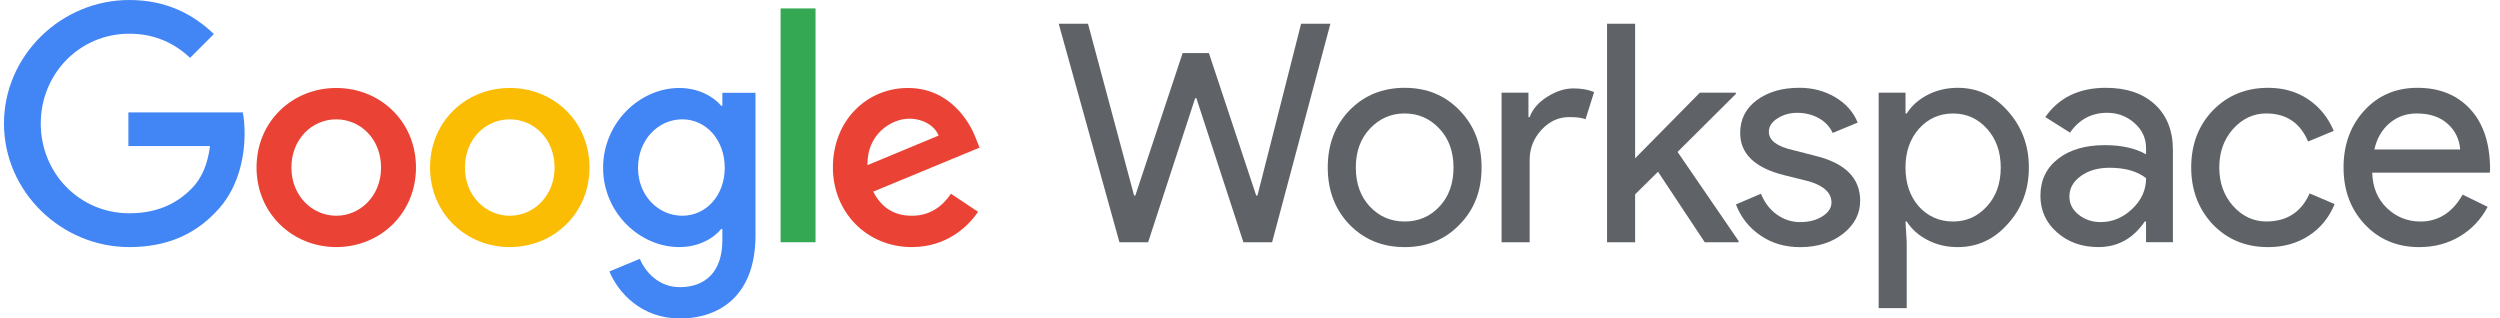
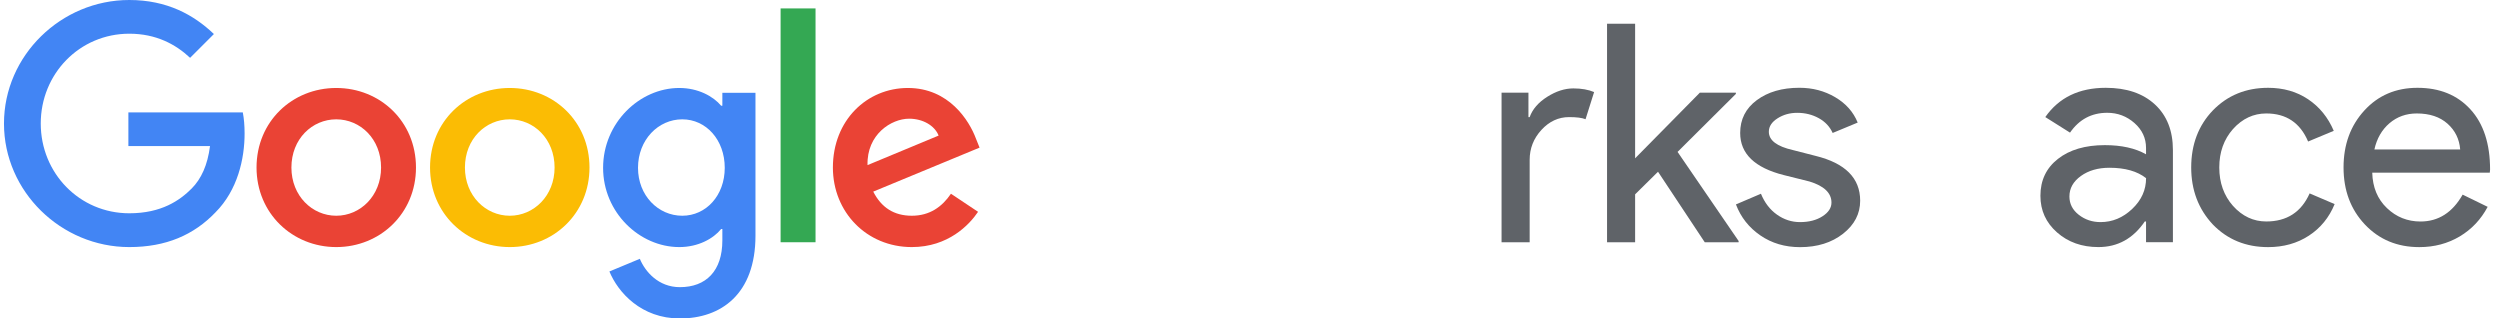
<svg xmlns="http://www.w3.org/2000/svg" width="314" height="40" viewBox="0 0 314 40" fill="none">
  <g clip-path="url(#clip0_2185_28817)">
-     <path d="M163.418 2.979H167.099L159.776 30.425H156.171L150.265 12.333H150.111L144.205 30.425H140.6L132.973 2.979H136.653L142.442 24.562H142.596L148.539 6.663H151.836L157.779 24.562H157.934L163.418 2.979Z" fill="#5F6368" />
-     <path d="M166.765 21.033C166.765 18.146 167.674 15.758 169.487 13.867C171.329 11.975 173.642 11.029 176.426 11.029C179.21 11.029 181.515 11.975 183.328 13.867C185.17 15.758 186.087 18.146 186.087 21.033C186.087 23.946 185.166 26.337 183.328 28.2C181.511 30.092 179.21 31.038 176.426 31.038C173.638 31.038 171.325 30.092 169.487 28.2C167.674 26.312 166.765 23.921 166.765 21.033ZM170.291 21.033C170.291 23.054 170.879 24.688 172.054 25.942C173.229 27.196 174.688 27.821 176.426 27.821C178.164 27.821 179.623 27.196 180.798 25.942C181.973 24.692 182.561 23.054 182.561 21.033C182.561 19.042 181.973 17.417 180.798 16.167C179.598 14.887 178.139 14.25 176.426 14.25C174.713 14.25 173.254 14.887 172.054 16.167C170.879 17.417 170.291 19.042 170.291 21.033Z" fill="#5F6368" />
    <path d="M192.122 30.425H188.596V11.642H191.972V14.708H192.126C192.484 13.713 193.218 12.863 194.331 12.158C195.444 11.454 196.536 11.104 197.611 11.104C198.632 11.104 199.503 11.258 200.22 11.562L199.145 14.975C198.711 14.796 198.019 14.708 197.073 14.708C195.744 14.708 194.585 15.246 193.601 16.317C192.618 17.392 192.126 18.642 192.126 20.075V30.425H192.122Z" fill="#5F6368" />
    <path d="M218.371 30.425H214.115L208.247 21.571L205.371 24.408V30.425H201.845V2.979H205.371V19.883L213.498 11.642H218.025V11.796L210.702 19.079L218.371 30.271V30.425Z" fill="#5F6368" />
    <path d="M233.637 25.212C233.637 26.85 232.92 28.229 231.491 29.354C230.057 30.479 228.256 31.042 226.085 31.042C224.193 31.042 222.53 30.55 221.1 29.567C219.667 28.583 218.646 27.288 218.033 25.675L221.175 24.333C221.634 25.458 222.305 26.333 223.188 26.958C224.072 27.583 225.035 27.896 226.085 27.896C227.21 27.896 228.148 27.654 228.902 27.167C229.657 26.683 230.032 26.108 230.032 25.442C230.032 24.242 229.111 23.358 227.273 22.796L224.051 21.992C220.396 21.071 218.566 19.308 218.566 16.7C218.566 14.988 219.262 13.613 220.654 12.579C222.046 11.546 223.83 11.025 226.002 11.025C227.665 11.025 229.165 11.421 230.507 12.213C231.849 13.004 232.787 14.067 233.325 15.396L230.182 16.7C229.824 15.908 229.244 15.287 228.436 14.842C227.631 14.396 226.731 14.171 225.731 14.171C224.81 14.171 223.985 14.4 223.259 14.863C222.534 15.325 222.167 15.883 222.167 16.55C222.167 17.625 223.176 18.392 225.197 18.85L228.036 19.579C231.77 20.496 233.637 22.375 233.637 25.212Z" fill="#5F6368" />
-     <path d="M245.886 31.038C244.507 31.038 243.248 30.742 242.11 30.154C240.972 29.567 240.097 28.788 239.484 27.817H239.33L239.484 30.425V38.704H235.959V11.642H239.334V14.25H239.489C240.101 13.279 240.977 12.5 242.114 11.912C243.252 11.325 244.511 11.029 245.89 11.029C248.37 11.029 250.467 12 252.18 13.942C253.942 15.908 254.826 18.275 254.826 21.033C254.826 23.821 253.942 26.183 252.18 28.125C250.462 30.067 248.366 31.038 245.886 31.038ZM245.311 27.821C246.999 27.821 248.416 27.183 249.566 25.904C250.717 24.654 251.292 23.029 251.292 21.038C251.292 19.071 250.717 17.446 249.566 16.171C248.416 14.892 246.999 14.254 245.311 14.254C243.598 14.254 242.169 14.892 241.018 16.171C239.893 17.45 239.33 19.071 239.33 21.038C239.33 23.029 239.893 24.667 241.018 25.946C242.164 27.192 243.598 27.821 245.311 27.821Z" fill="#5F6368" />
    <path d="M264.483 11.029C267.092 11.029 269.147 11.725 270.655 13.117C272.164 14.508 272.918 16.421 272.918 18.846V30.421H269.542V27.812H269.388C267.93 29.958 265.987 31.033 263.562 31.033C261.49 31.033 259.761 30.421 258.364 29.192C256.972 27.967 256.276 26.433 256.276 24.592C256.276 22.65 257.01 21.104 258.481 19.954C259.952 18.804 261.911 18.229 264.366 18.229C266.462 18.229 268.188 18.613 269.542 19.379V18.575C269.542 17.35 269.055 16.308 268.084 15.45C267.113 14.596 265.975 14.167 264.67 14.167C262.703 14.167 261.144 14.996 259.994 16.658L256.889 14.704C258.602 12.254 261.132 11.029 264.483 11.029ZM259.919 24.675C259.919 25.596 260.307 26.363 261.09 26.975C261.87 27.587 262.782 27.896 263.833 27.896C265.316 27.896 266.638 27.346 267.8 26.246C268.963 25.146 269.547 23.858 269.547 22.375C268.446 21.508 266.913 21.071 264.945 21.071C263.512 21.071 262.32 21.417 261.361 22.104C260.398 22.796 259.919 23.654 259.919 24.675Z" fill="#5F6368" />
    <path d="M284.876 31.038C282.087 31.038 279.774 30.092 277.936 28.2C276.119 26.258 275.215 23.867 275.215 21.033C275.215 18.146 276.123 15.758 277.936 13.867C279.779 11.975 282.092 11.029 284.876 11.029C286.793 11.029 288.468 11.508 289.898 12.467C291.327 13.425 292.403 14.746 293.12 16.433L289.898 17.775C288.902 15.425 287.151 14.25 284.646 14.25C283.038 14.25 281.642 14.9 280.466 16.204C279.316 17.508 278.741 19.117 278.741 21.033C278.741 22.95 279.316 24.558 280.466 25.863C281.642 27.167 283.034 27.817 284.646 27.817C287.226 27.817 289.043 26.642 290.09 24.292L293.232 25.633C292.54 27.321 291.461 28.642 289.994 29.6C288.527 30.558 286.818 31.038 284.876 31.038Z" fill="#5F6368" />
    <path d="M303.86 31.038C301.101 31.038 298.825 30.092 297.033 28.2C295.245 26.308 294.349 23.921 294.349 21.033C294.349 18.171 295.216 15.787 296.958 13.883C298.696 11.979 300.922 11.029 303.631 11.029C306.415 11.029 308.636 11.929 310.282 13.733C311.933 15.533 312.754 18.058 312.754 21.304L312.716 21.688H297.954C298.004 23.529 298.617 25.008 299.796 26.133C300.972 27.258 302.376 27.821 304.014 27.821C306.265 27.821 308.028 26.696 309.307 24.446L312.45 25.979C311.608 27.562 310.437 28.804 308.94 29.696C307.444 30.587 305.752 31.038 303.86 31.038ZM298.225 18.771H308.999C308.895 17.467 308.365 16.387 307.407 15.533C306.448 14.679 305.164 14.25 303.552 14.25C302.222 14.25 301.08 14.658 300.121 15.475C299.163 16.296 298.529 17.392 298.225 18.771Z" fill="#5F6368" />
    <path d="M16.238 31.033C7.685 31.033 0.5 24.067 0.5 15.517C0.5 6.967 7.685 0 16.238 0C20.968 0 24.331 1.854 26.865 4.275L23.877 7.263C22.06 5.558 19.601 4.233 16.238 4.233C9.998 4.233 5.118 9.267 5.118 15.512C5.118 21.758 9.998 26.788 16.238 26.788C20.284 26.788 22.593 25.163 24.069 23.683C25.277 22.471 26.073 20.733 26.378 18.346H16.125V14.117H30.495C30.645 14.875 30.721 15.783 30.721 16.767C30.721 19.946 29.849 23.883 27.053 26.683C24.331 29.517 20.851 31.033 16.238 31.033Z" fill="#4285F4" />
    <path d="M52.247 21.042C52.247 26.796 47.75 31.033 42.236 31.033C36.722 31.033 32.221 26.792 32.221 21.042C32.221 15.25 36.718 11.05 42.232 11.05C47.746 11.05 52.247 15.25 52.247 21.042ZM47.863 21.042C47.863 17.446 45.254 14.988 42.232 14.988C39.21 14.988 36.601 17.446 36.601 21.042C36.601 24.6 39.21 27.096 42.232 27.096C45.258 27.096 47.863 24.596 47.863 21.042Z" fill="#EA4335" />
    <path d="M74.04 21.042C74.04 26.796 69.543 31.033 64.029 31.033C58.515 31.033 54.014 26.792 54.014 21.042C54.014 15.25 58.511 11.05 64.025 11.05C69.539 11.05 74.04 15.25 74.04 21.042ZM69.656 21.042C69.656 17.446 67.047 14.988 64.025 14.988C61.004 14.988 58.395 17.446 58.395 21.042C58.395 24.6 61.004 27.096 64.025 27.096C67.047 27.096 69.656 24.596 69.656 21.042Z" fill="#FBBC04" />
-     <path d="M94.888 11.654V29.592C94.888 36.971 90.537 40 85.393 40C80.55 40 77.637 36.746 76.541 34.096L80.363 32.508C81.042 34.138 82.709 36.067 85.393 36.067C88.686 36.067 90.728 34.025 90.728 30.2V28.762H90.578C89.595 29.975 87.702 31.033 85.318 31.033C80.325 31.033 75.749 26.683 75.749 21.079C75.749 15.442 80.325 11.05 85.318 11.05C87.702 11.05 89.595 12.108 90.578 13.283H90.728V11.654H94.888ZM91.028 21.079C91.028 17.558 88.682 14.988 85.694 14.988C82.668 14.988 80.134 17.562 80.134 21.079C80.134 24.562 82.668 27.096 85.694 27.096C88.682 27.096 91.028 24.558 91.028 21.079Z" fill="#4285F4" />
+     <path d="M94.888 11.654V29.592C94.888 36.971 90.537 40 85.393 40C80.55 40 77.637 36.746 76.541 34.096L80.363 32.508C81.042 34.138 82.709 36.067 85.393 36.067C88.686 36.067 90.728 34.025 90.728 30.2V28.762H90.578C89.595 29.975 87.702 31.033 85.318 31.033C80.325 31.033 75.749 26.683 75.749 21.079C75.749 15.442 80.325 11.05 85.318 11.05C87.702 11.05 89.595 12.108 90.578 13.283H90.728V11.654H94.888ZM91.028 21.079C91.028 17.558 88.682 14.988 85.694 14.988C82.668 14.988 80.134 17.562 80.134 21.079C80.134 24.562 82.668 27.096 85.694 27.096C88.682 27.096 91.028 24.558 91.028 21.079" fill="#4285F4" />
    <path d="M102.431 1.058V30.425H98.043V1.058H102.431Z" fill="#34A853" />
    <path d="M119.44 24.333L122.845 26.604C121.749 28.233 119.098 31.033 114.522 31.033C108.85 31.033 104.611 26.642 104.611 21.042C104.611 15.1 108.887 11.05 114.03 11.05C119.211 11.05 121.745 15.175 122.578 17.408L123.033 18.542L109.679 24.067C110.7 26.071 112.288 27.096 114.522 27.096C116.752 27.096 118.306 26 119.44 24.333ZM108.962 20.738L117.89 17.029C117.398 15.779 115.922 14.908 114.184 14.908C111.951 14.908 108.85 16.879 108.962 20.738Z" fill="#EA4335" />
  </g>
  <defs>
    <clipPath id="clip0_2185_28817">
      <rect width="313" height="40" fill="white" transform="translate(0.5)" />
    </clipPath>
  </defs>
</svg>